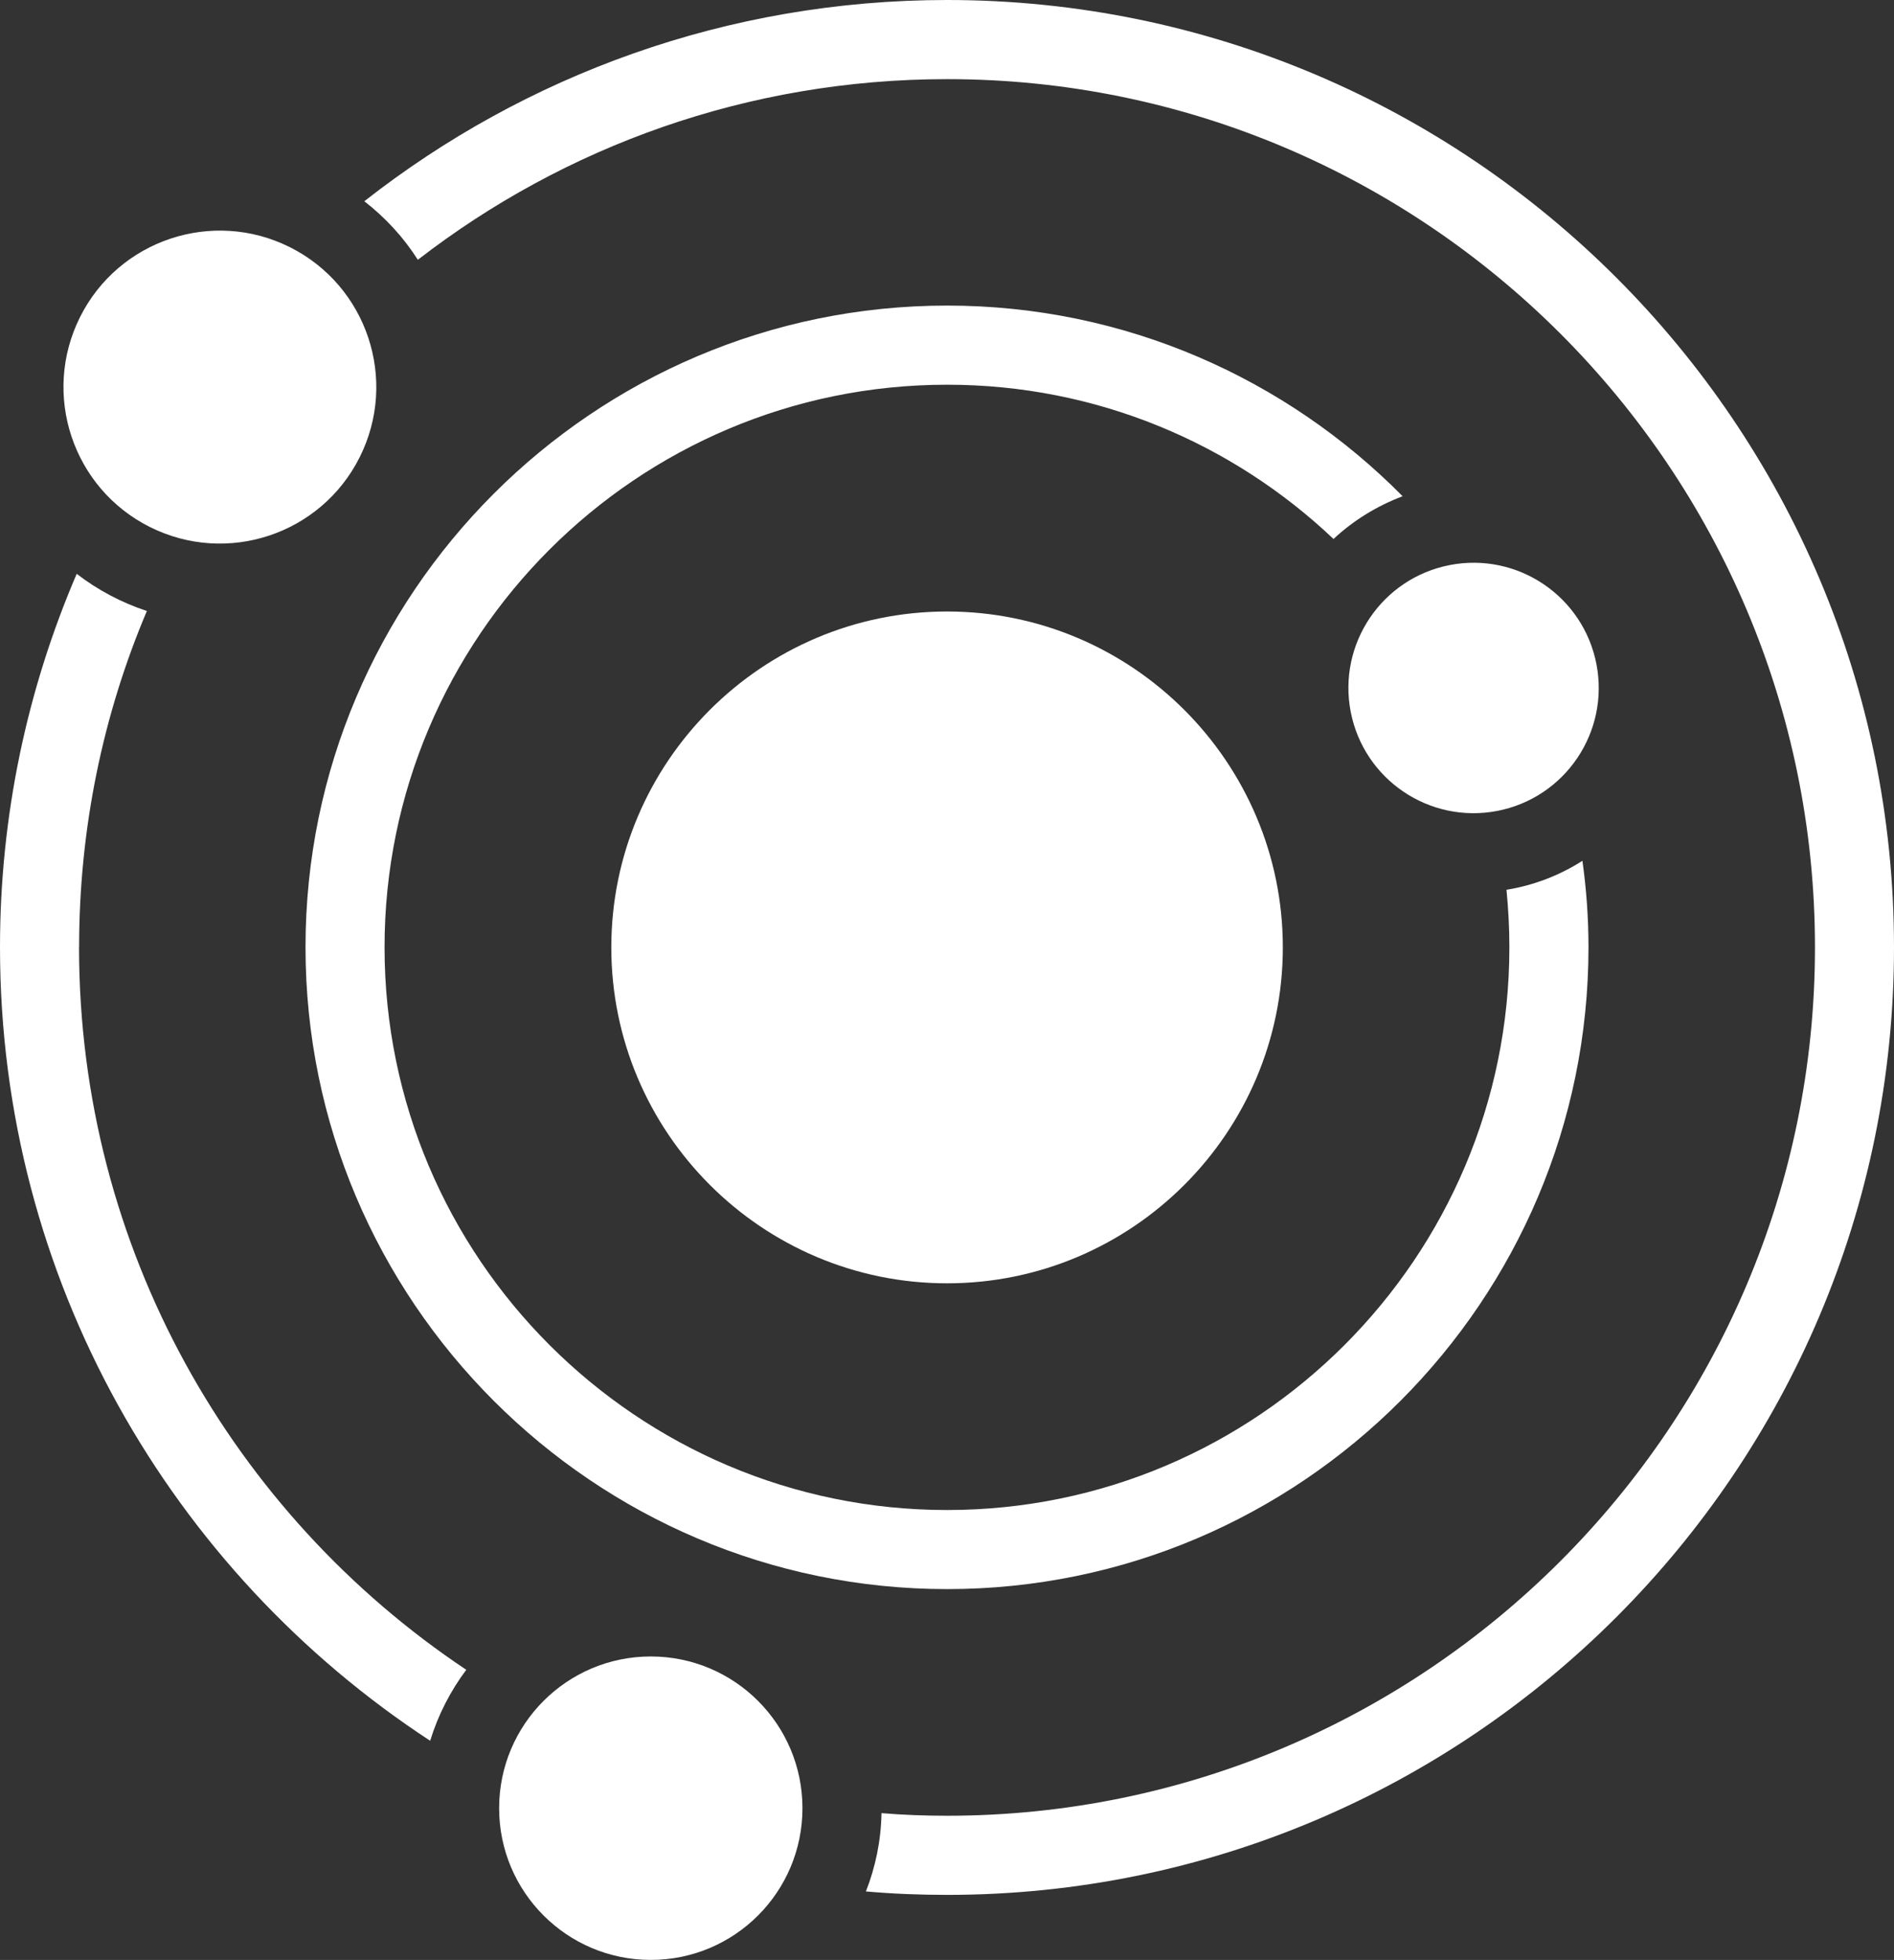
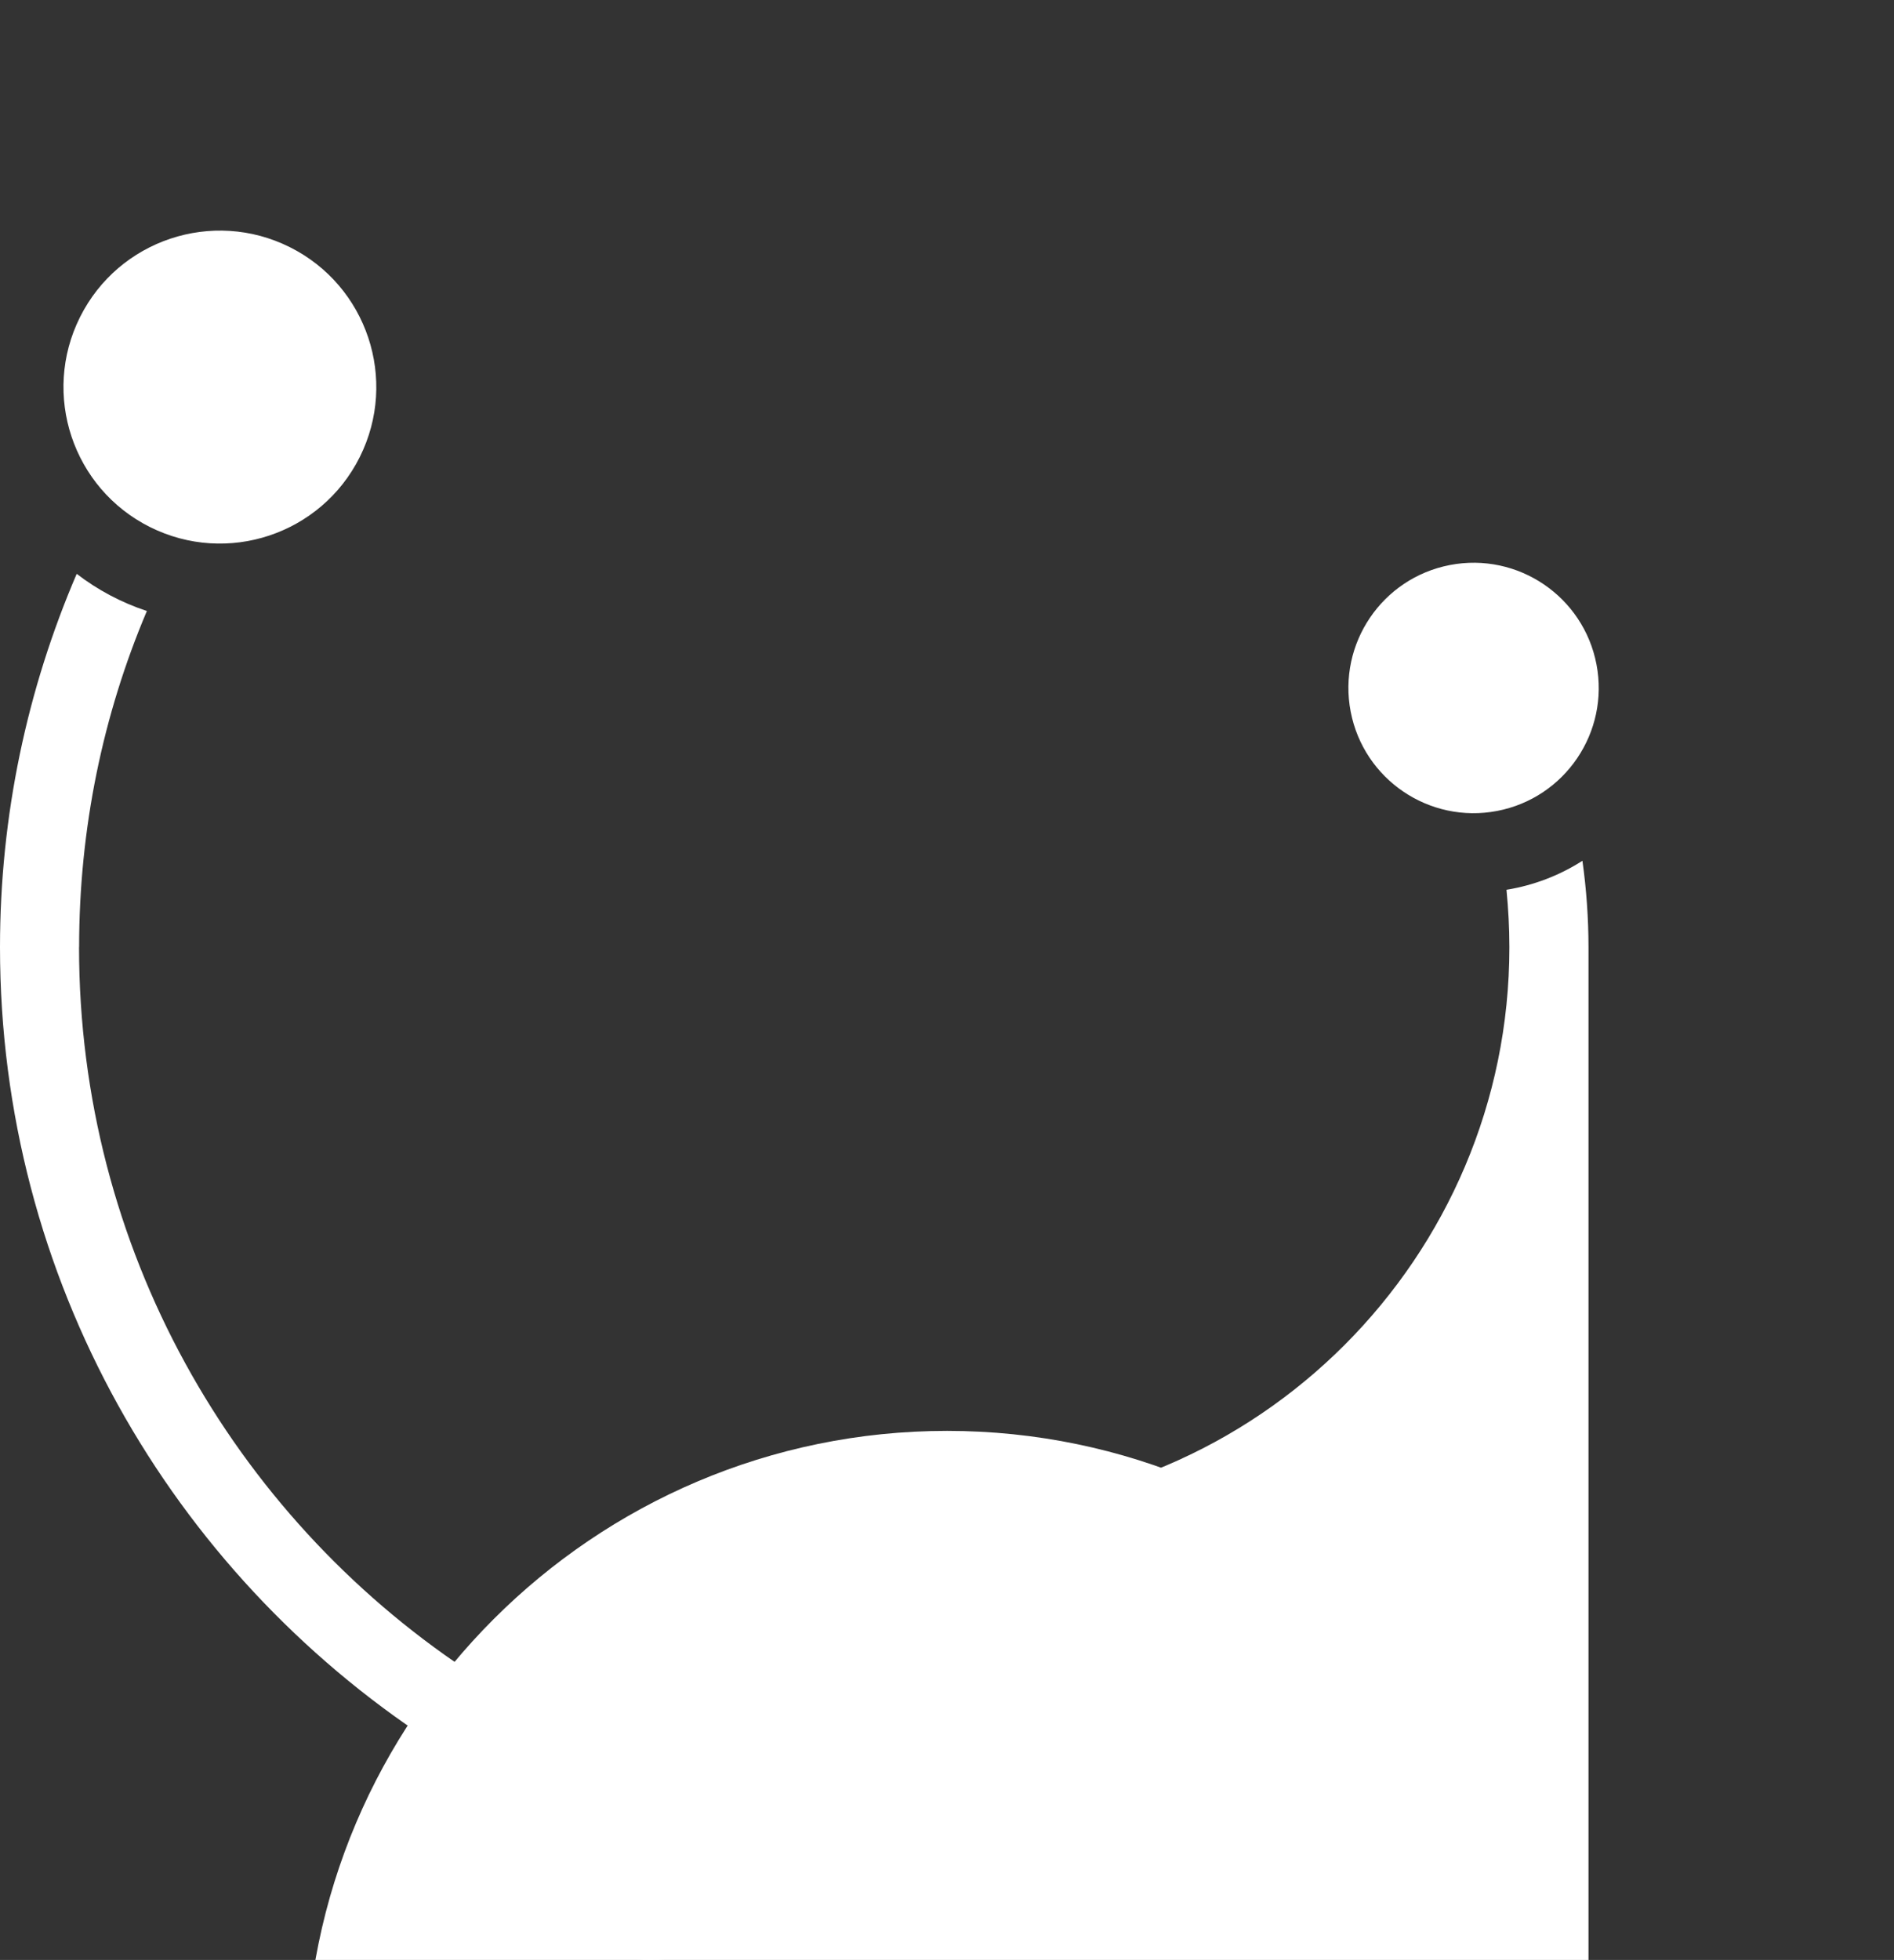
<svg xmlns="http://www.w3.org/2000/svg" id="Layer_2" data-name="Layer 2" viewBox="0 0 268.62 277.85">
  <rect x="0" y="0" width="268.62" height="277.85" fill="#333333" stroke="none" />
  <defs>
    <style>
			.cls-1 {
			fill: #fff;
			}
		</style>
  </defs>
  <g id="Layer_1-2" data-name="Layer 1">
    <g>
      <path class="cls-1" d="M11.22,134.29c0-16.9,3.4-33.01,9.61-47.67-3.63-1.2-6.99-2.99-9.95-5.27C3.89,97.62,0,115.52,0,134.29c0,47.07,24.3,88.49,61.01,112.49,1.12-3.66,2.88-7.07,5.12-10.06-33.09-22.06-54.92-59.74-54.92-102.44Z" />
-       <path class="cls-1" d="M134.33,0c-31.14,0-59.86,10.65-82.66,28.53,2.99,2.32,5.57,5.12,7.59,8.3,20.79-16.08,46.85-25.61,75.07-25.61,67.86,0,123.08,55.22,123.08,123.08s-55.22,123.11-123.08,123.11c-3.14,0-6.24-.11-9.31-.37-.07,3.92-.86,7.66-2.21,11.1,3.81.34,7.63.49,11.52.49,74.06,0,134.29-60.23,134.29-134.33S208.39,0,134.33,0Z" />
-       <path class="cls-1" d="M225.29,134.29c0-4.15-.3-8.26-.86-12.26-3.22,2.06-6.88,3.48-10.77,4.11.26,2.69.41,5.38.41,8.15,0,44-35.78,79.78-79.75,79.78s-79.78-35.78-79.78-79.78,35.78-79.75,79.78-79.75c21.2,0,40.49,8.3,54.81,21.87,2.8-2.62,6.13-4.67,9.8-6.06-16.49-16.67-39.37-27.03-64.6-27.03-50.17,0-91,40.83-91,90.96s40.83,91,91,91,90.96-40.83,90.96-91Z" />
-       <path class="cls-1" d="M86.7,134.31c0,26.25,21.36,47.62,47.62,47.62s47.62-21.36,47.62-47.62-21.36-47.62-47.62-47.62-47.62,21.36-47.62,47.62Z" />
+       <path class="cls-1" d="M225.29,134.29c0-4.15-.3-8.26-.86-12.26-3.22,2.06-6.88,3.48-10.77,4.11.26,2.69.41,5.38.41,8.15,0,44-35.78,79.78-79.75,79.78c21.2,0,40.49,8.3,54.81,21.87,2.8-2.62,6.13-4.67,9.8-6.06-16.49-16.67-39.37-27.03-64.6-27.03-50.17,0-91,40.83-91,90.96s40.83,91,91,91,90.96-40.83,90.96-91Z" />
      <circle class="cls-1" cx="31.19" cy="54.87" r="22.18" transform="translate(-31.84 58.23) rotate(-63.43)" />
      <circle class="cls-1" cx="208.99" cy="97.53" r="17.75" transform="translate(-14.67 41.28) rotate(-10.9)" />
      <circle class="cls-1" cx="92.3" cy="256.34" r="21.51" />
    </g>
  </g>
</svg>